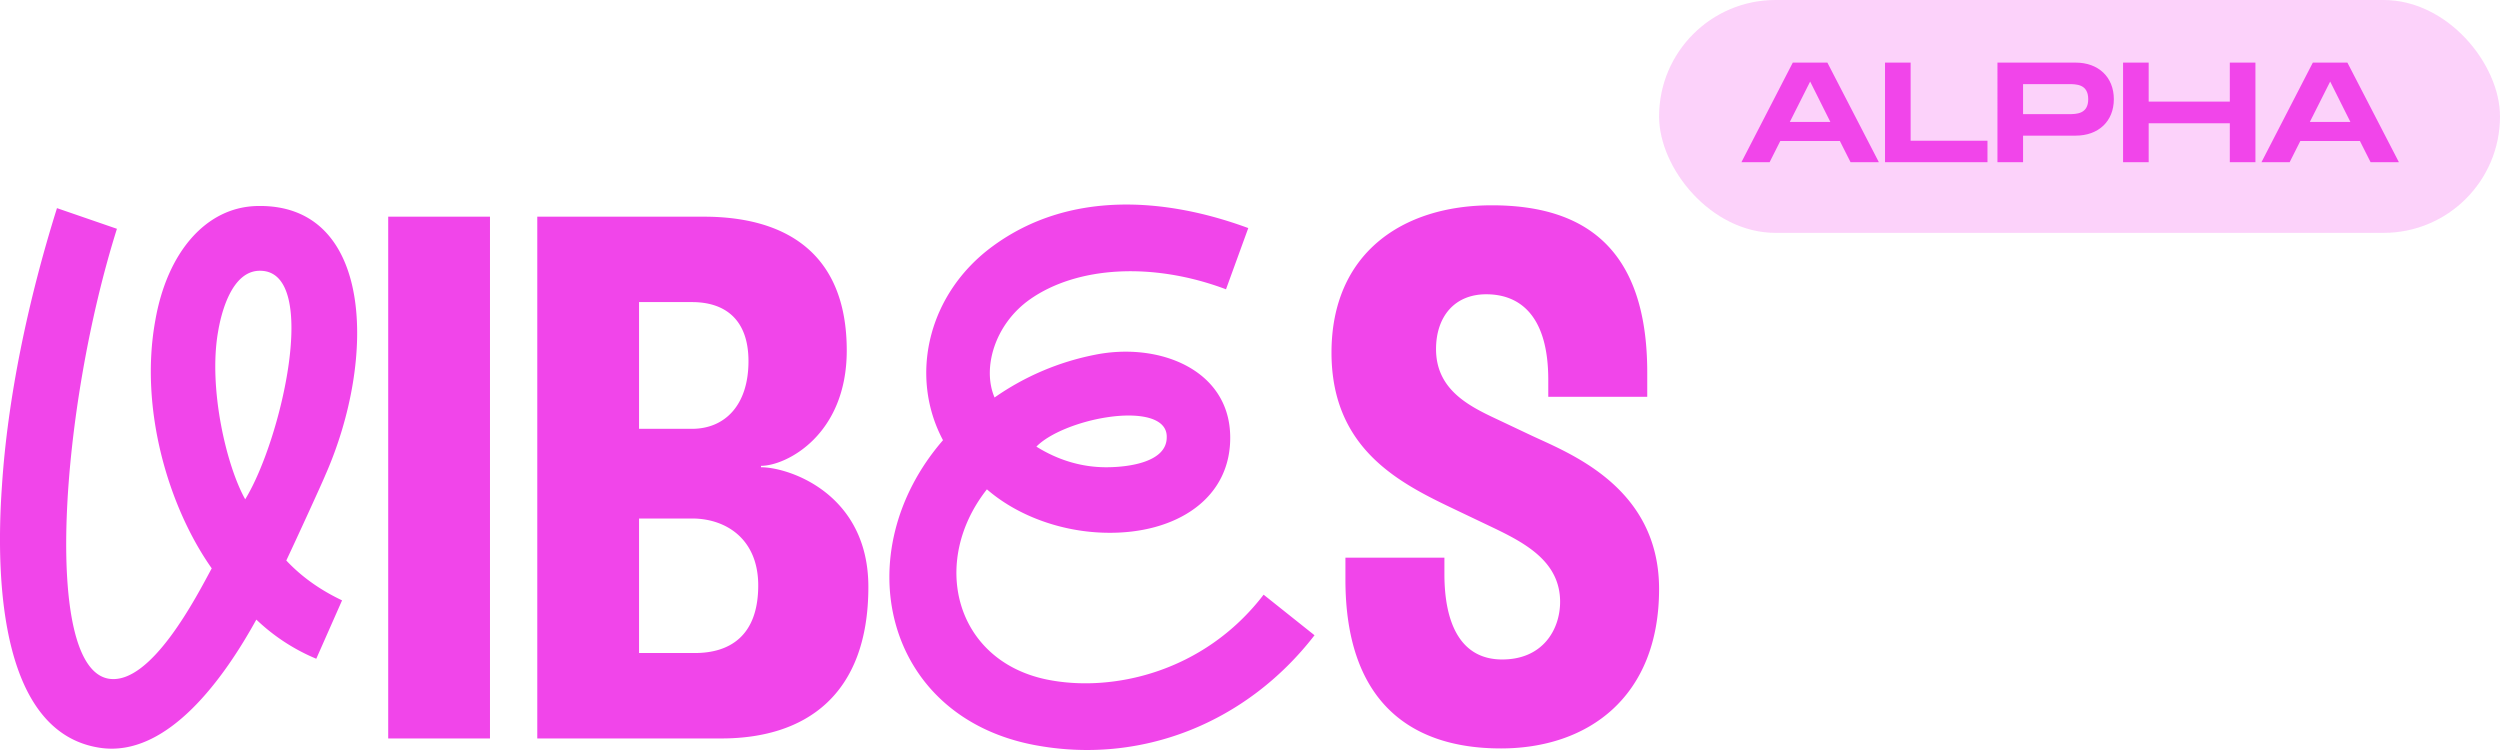
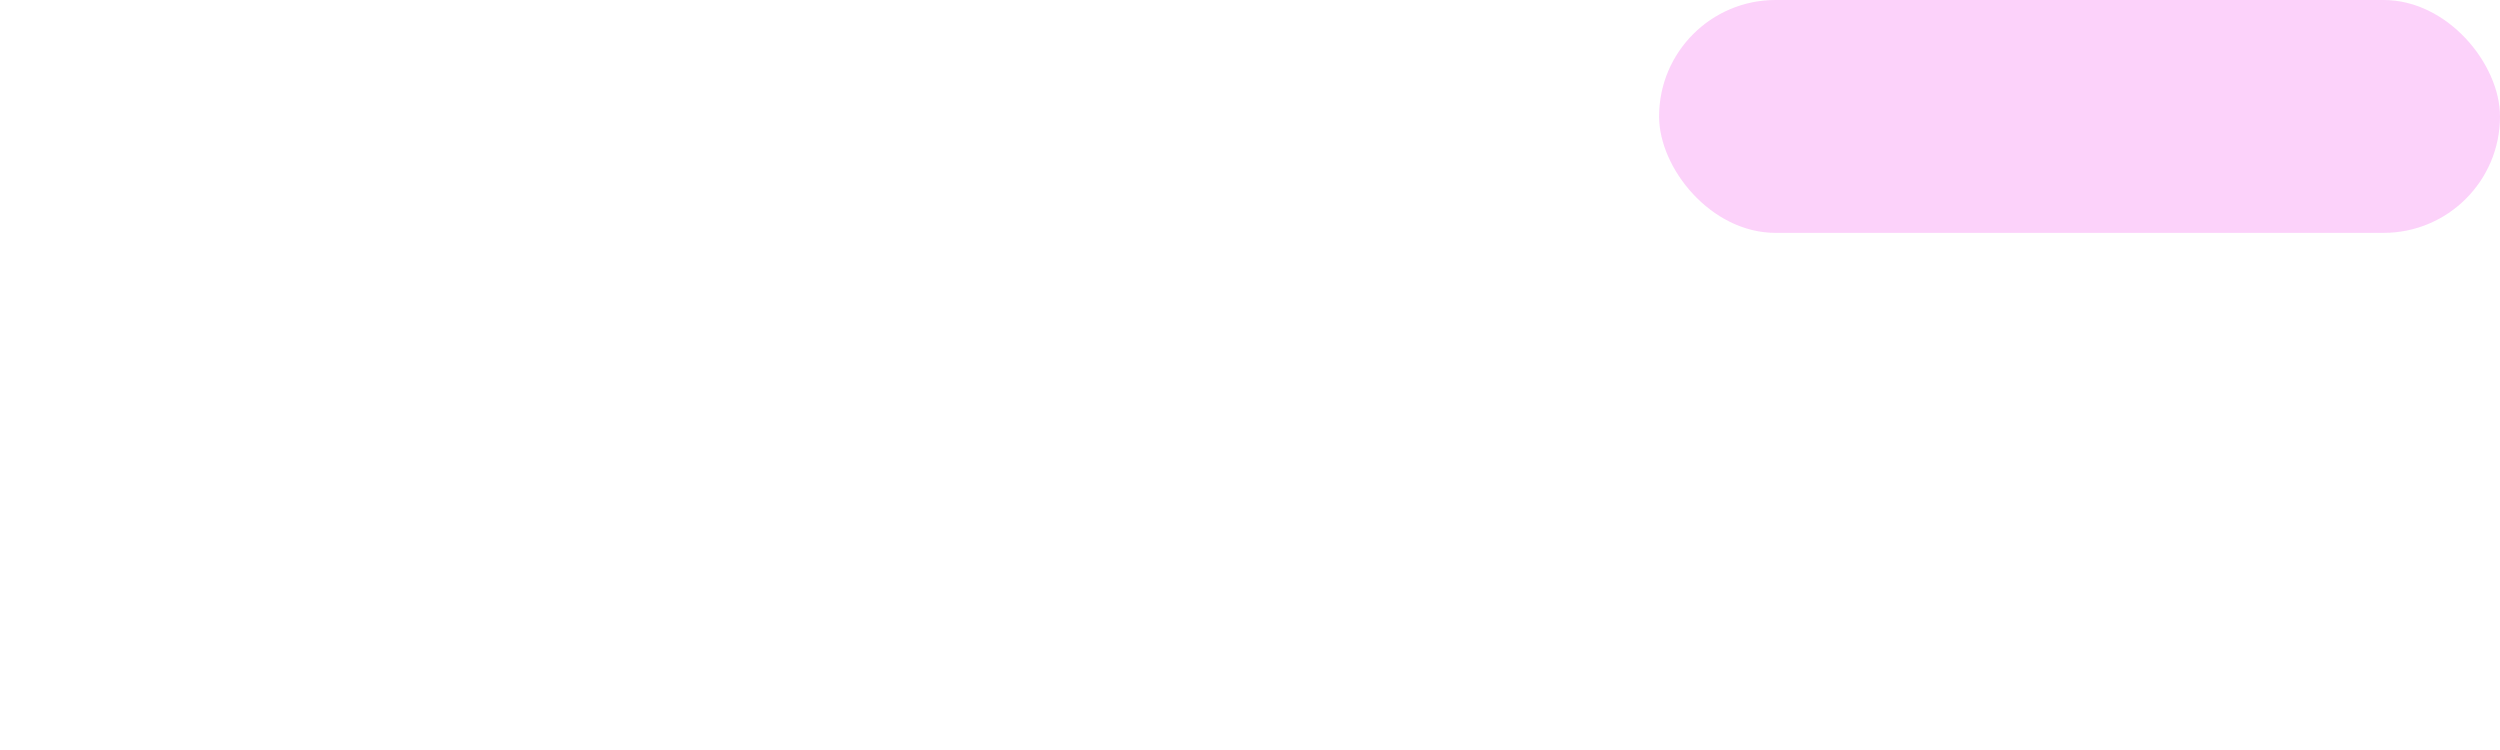
<svg xmlns="http://www.w3.org/2000/svg" width="110" height="33" fill="none" viewBox="0 0 110 33">
-   <path fill="#F145EA" d="M4.378 32.9c-4.263-.658-4.6-7.11-4.294-11.495C.33 17.552 1.22 13.26 2.507 9.158l2.638.909C2.66 17.959 1.863 29.36 4.777 29.862c1.87.313 3.895-3.665 4.539-4.855-1.902-2.694-3.19-7.016-2.484-10.9.521-3.007 2.238-5.011 4.508-5.043 5.091-.094 5.244 6.703 2.975 11.84-.153.375-1.288 2.85-1.718 3.758.706.752 1.534 1.316 2.454 1.754l-1.135 2.569a8.6 8.6 0 0 1-2.637-1.723c-1.38 2.505-3.895 6.108-6.9 5.638m5.214-18.292c-.43 2.474.368 5.889 1.196 7.36 1.595-2.6 3.281-9.96.705-10.053-1.319-.063-1.778 1.941-1.901 2.693M17.081 32.493V9.534h4.478v22.959zM23.64 32.493V9.534h7.33c3.558 0 6.287 1.566 6.287 5.888 0 3.728-2.668 5.075-3.772 5.075v.062c1.227 0 4.723 1.159 4.723 5.262 0 4.792-2.79 6.671-6.471 6.671zm4.478-3.76h2.454c1.502 0 2.79-.72 2.79-2.975 0-2.035-1.41-2.944-2.913-2.944h-2.331zm0-9.865h2.33c1.442 0 2.485-1.034 2.485-2.976 0-1.848-1.043-2.6-2.484-2.6h-2.331z" />
-   <path fill="#F145EA" d="M45.479 32.774c-6.625-1.284-8.25-8.488-3.987-13.405-1.503-2.819-.675-6.452 2.208-8.55 3.343-2.444 7.575-2.13 11.224-.784l-.98 2.694c-3.252-1.222-6.564-1.002-8.619.438-1.564 1.097-2.116 3.039-1.564 4.323a11.6 11.6 0 0 1 4.416-1.88c2.791-.563 5.858.627 5.95 3.508.092 2.82-2.392 4.385-5.459 4.323-1.87-.032-3.834-.69-5.244-1.91-2.515 3.194-1.411 7.516 2.607 8.362 2.852.595 6.93-.282 9.568-3.727l2.24 1.785c-2.976 3.852-7.637 5.732-12.36 4.823m.122-13.123c.95.595 1.994.908 3.067.908s2.668-.25 2.668-1.315c.03-.909-1.288-1.097-2.668-.877-1.196.188-2.484.689-3.067 1.284M66.038 32.931c-4.079 0-6.839-2.161-6.839-7.423v-.971h4.355v.72c0 2.162.705 3.727 2.484 3.759 1.84.031 2.607-1.316 2.607-2.537 0-1.785-1.564-2.6-3.005-3.289l-1.38-.658c-2.424-1.158-5.674-2.6-5.674-7.016 0-4.353 3.097-6.483 7.054-6.483 4.078 0 6.839 1.88 6.839 7.36v1.065h-4.355v-.751c0-2.757-1.196-3.759-2.73-3.759-1.41 0-2.208 1.002-2.208 2.412 0 1.91 1.656 2.6 2.914 3.195l1.257.595c1.656.783 5.643 2.255 5.643 6.765 0 4.76-3.128 7.016-6.962 7.016" />
  <rect width="37" height="10.246" x="73" fill="#F145EA" fill-opacity="0.24" rx="5.123" />
-   <path fill="#F145EA" d="m81.425 7.138-.47-.933h-2.623l-.47.933h-1.24l2.261-4.383h1.522l2.266 4.383zm-2.673-1.772h1.784l-.889-1.778zm5.316.827h3.381v.945h-4.508V2.755h1.127zm7.263-3.438c.996 0 1.678.633 1.678 1.61 0 .976-.682 1.603-1.678 1.603h-2.316v1.17h-1.127V2.755zm-.313 2.267c.338 0 .864 0 .864-.657 0-.664-.526-.664-.864-.664h-2.003v1.321zm7.094-2.267h1.127v4.383h-1.127V5.423h-3.57v1.715h-1.127V2.755h1.127v1.716h3.57zm6.195 4.383-.47-.933h-2.623l-.47.933h-1.24l2.261-4.383h1.521l2.267 4.383zm-2.674-1.772h1.785l-.89-1.778z" />
</svg>